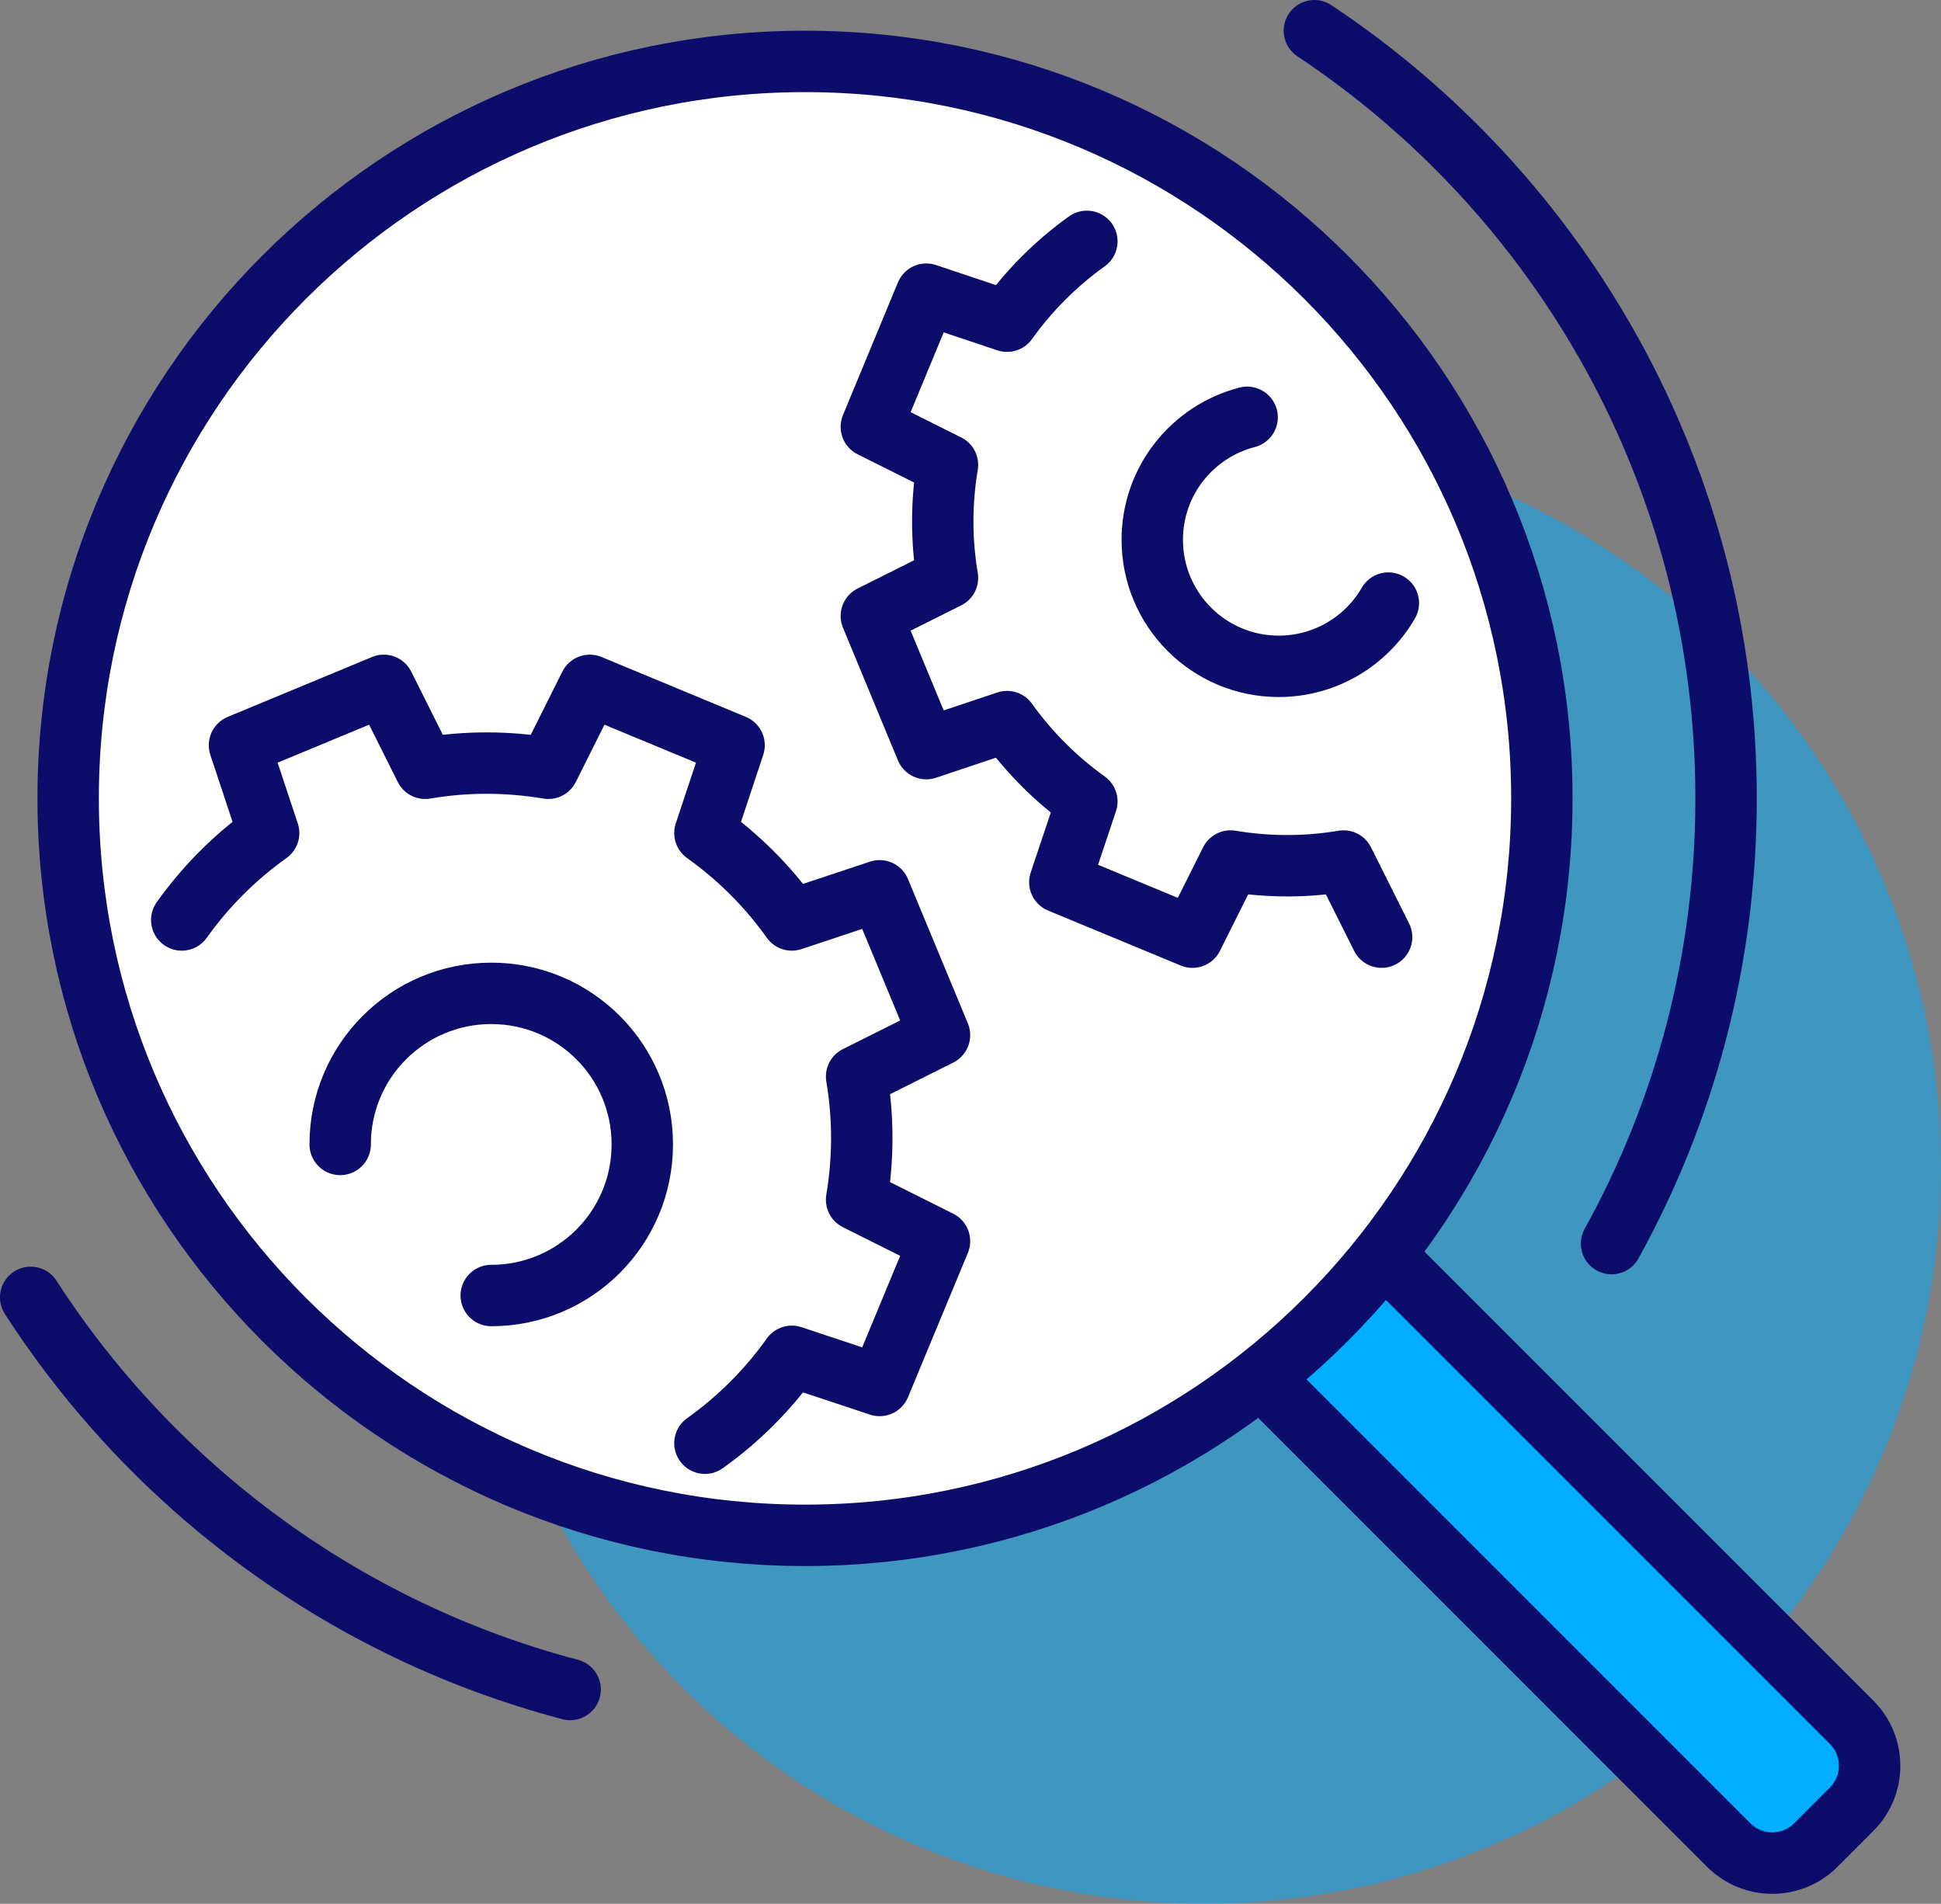
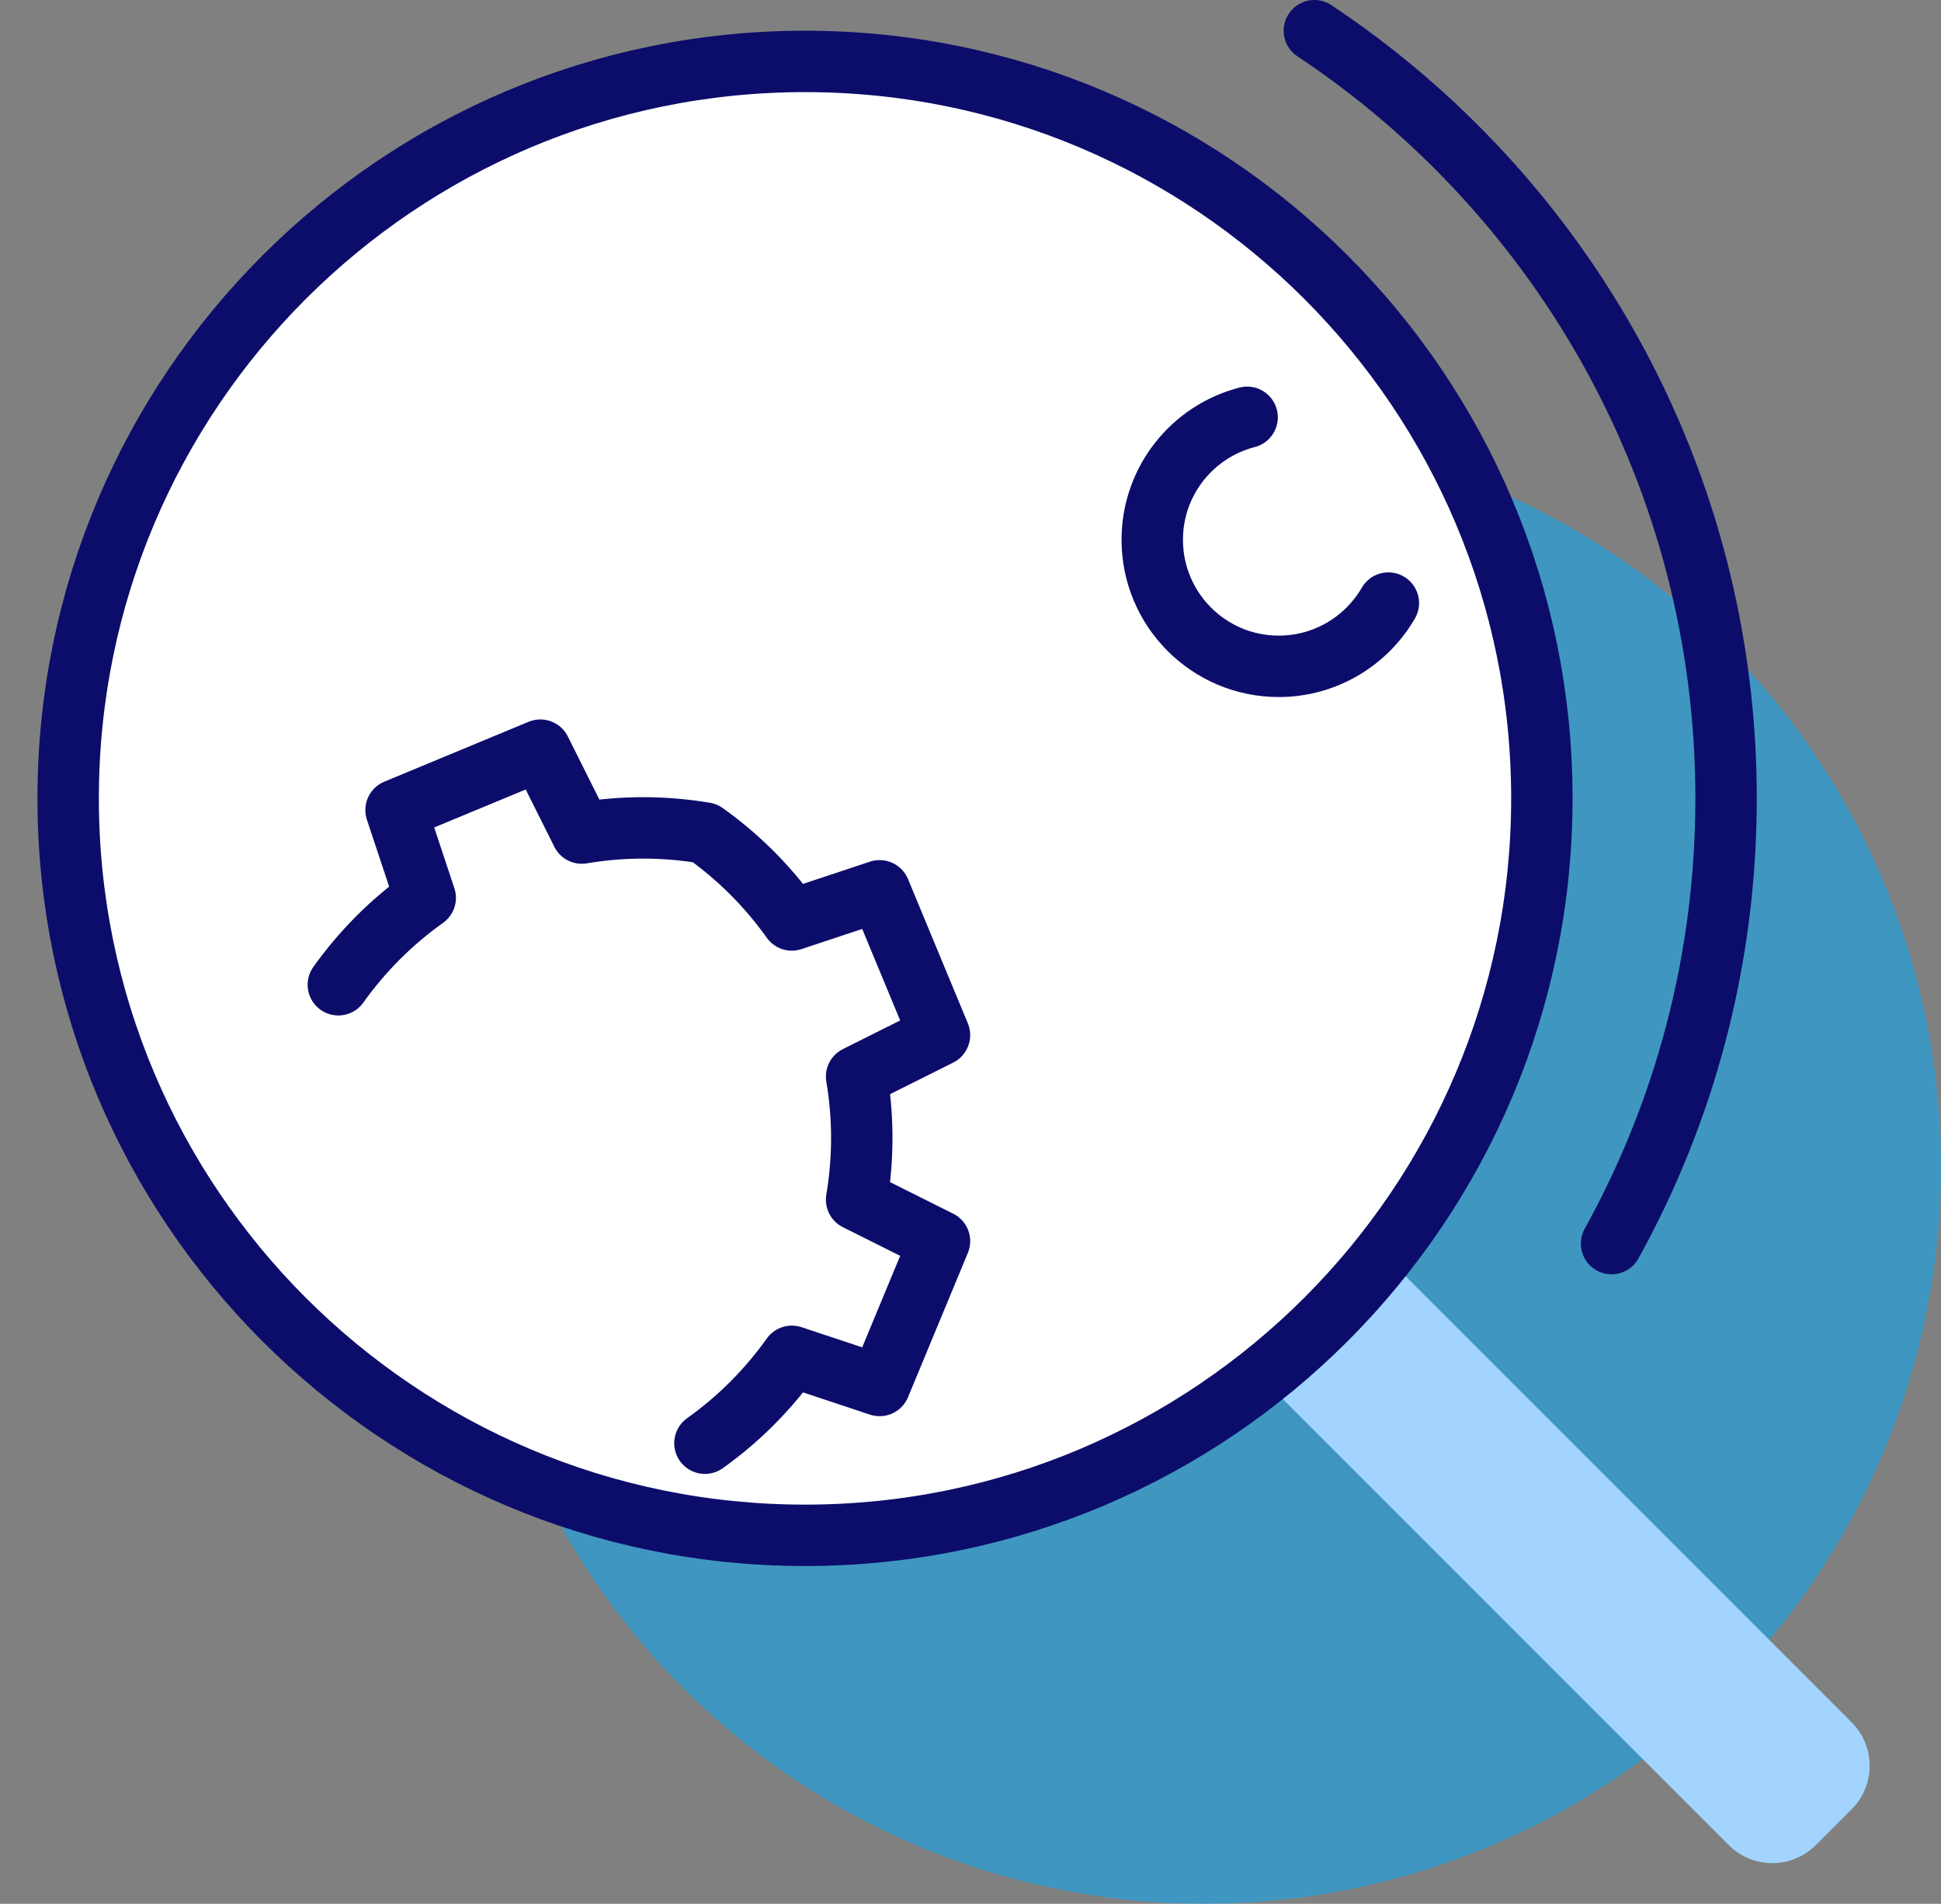
<svg xmlns="http://www.w3.org/2000/svg" id="_レイヤー_1" data-name="レイヤー 1" viewBox="0 0 63.22 62">
  <rect x="0" y="0" width="63.22" height="62" fill="#808080" stroke="none" />
  <defs>
    <style>
      .cls-1, .cls-2, .cls-3 {
        stroke-miterlimit: 10;
      }

      .cls-1, .cls-2, .cls-3, .cls-4 {
        stroke: #0c0d6a;
        stroke-width: 2px;
      }

      .cls-1, .cls-4 {
        fill: none;
        stroke-linecap: round;
      }

      .cls-5 {
        fill: #a3d4ff;
      }

      .cls-2 {
        fill: #fff;
      }

      .cls-6 {
        opacity: .51;
      }

      .cls-6, .cls-3 {
        fill: #00adff;
      }

      .cls-4 {
        stroke-linejoin: round;
      }
    </style>
  </defs>
  <circle class="cls-6" cx="39.22" cy="38" r="24" />
  <path class="cls-5" d="m60.31,56.09l-15.23-15.23-4,4,15.23,15.23c.78.78,2.05.78,2.83,0l1.17-1.17c.78-.78.78-2.05,0-2.83Z" />
-   <path class="cls-3" d="m45.08,40.86l15.23,15.23c.78.78.78,2.05,0,2.83l-1.17,1.17c-.78.78-2.05.78-2.83,0l-15.23-15.23" />
  <path class="cls-2" d="m26.22,2C12.97,2,2.22,12.75,2.22,26s10.75,24,24,24,24-10.75,24-24S39.48,2,26.22,2Z" />
-   <path class="cls-4" d="m35.4,7.86c-1.02.73-1.89,1.61-2.6,2.6l-2.63-.88-1.79,4.32,2.48,1.24c-.2,1.2-.21,2.44,0,3.68l-2.48,1.24,1.79,4.32,2.63-.88c.73,1.02,1.61,1.89,2.6,2.6l-.88,2.63,4.32,1.79,1.24-2.48c1.2.2,2.44.21,3.68,0l1.24,2.48" />
  <path class="cls-1" d="m45.22,19.64c-.71,1.23-2.05,2.06-3.57,2.06-2.28,0-4.12-1.85-4.12-4.12,0-1.92,1.31-3.53,3.09-3.99" />
-   <path class="cls-4" d="m22.96,47c1.11-.79,2.06-1.75,2.83-2.83l2.86.95,1.95-4.7-2.7-1.35c.22-1.31.23-2.66,0-4.01l2.7-1.35-1.95-4.7-2.86.95c-.79-1.11-1.75-2.06-2.83-2.83l.95-2.86-4.7-1.95-1.35,2.7c-1.31-.22-2.66-.23-4.01,0l-1.35-2.7-4.7,1.95.95,2.86c-1.11.79-2.06,1.75-2.83,2.83" />
-   <path class="cls-1" d="m11.08,37.27c0-2.72,2.2-4.92,4.92-4.92,2.72,0,4.92,2.2,4.92,4.92s-2.2,4.92-4.92,4.92" />
-   <path class="cls-1" d="m1,42.25c4.01,6.21,10.24,10.84,17.57,12.77" />
+   <path class="cls-4" d="m22.96,47c1.11-.79,2.06-1.75,2.83-2.83l2.86.95,1.95-4.7-2.7-1.35c.22-1.31.23-2.66,0-4.01l2.7-1.35-1.95-4.7-2.86.95c-.79-1.11-1.75-2.06-2.83-2.83c-1.31-.22-2.66-.23-4.01,0l-1.35-2.7-4.7,1.95.95,2.86c-1.11.79-2.06,1.75-2.83,2.83" />
  <path class="cls-1" d="m52.49,40.5c2.38-4.3,3.73-9.24,3.73-14.5,0-10.44-5.33-19.63-13.41-25" />
</svg>